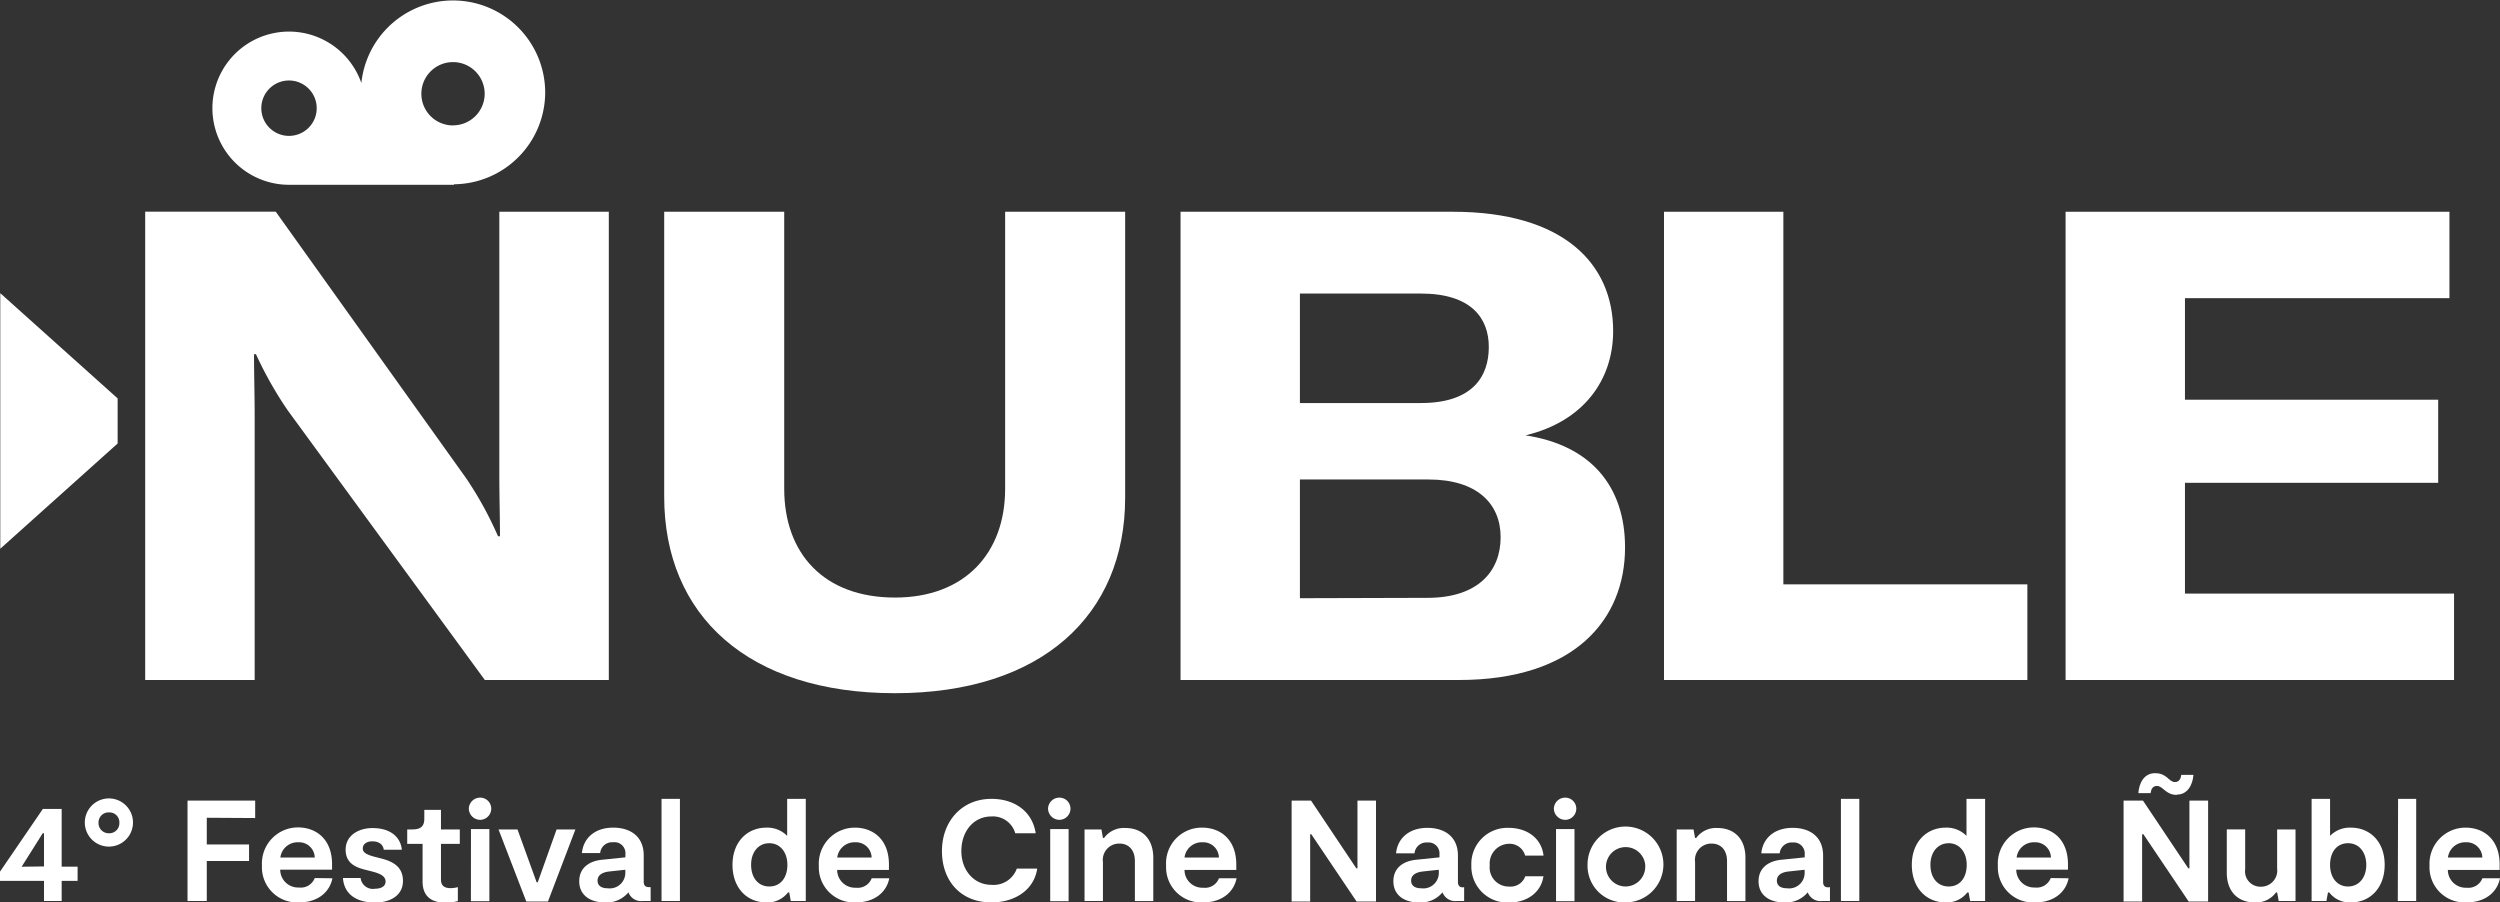
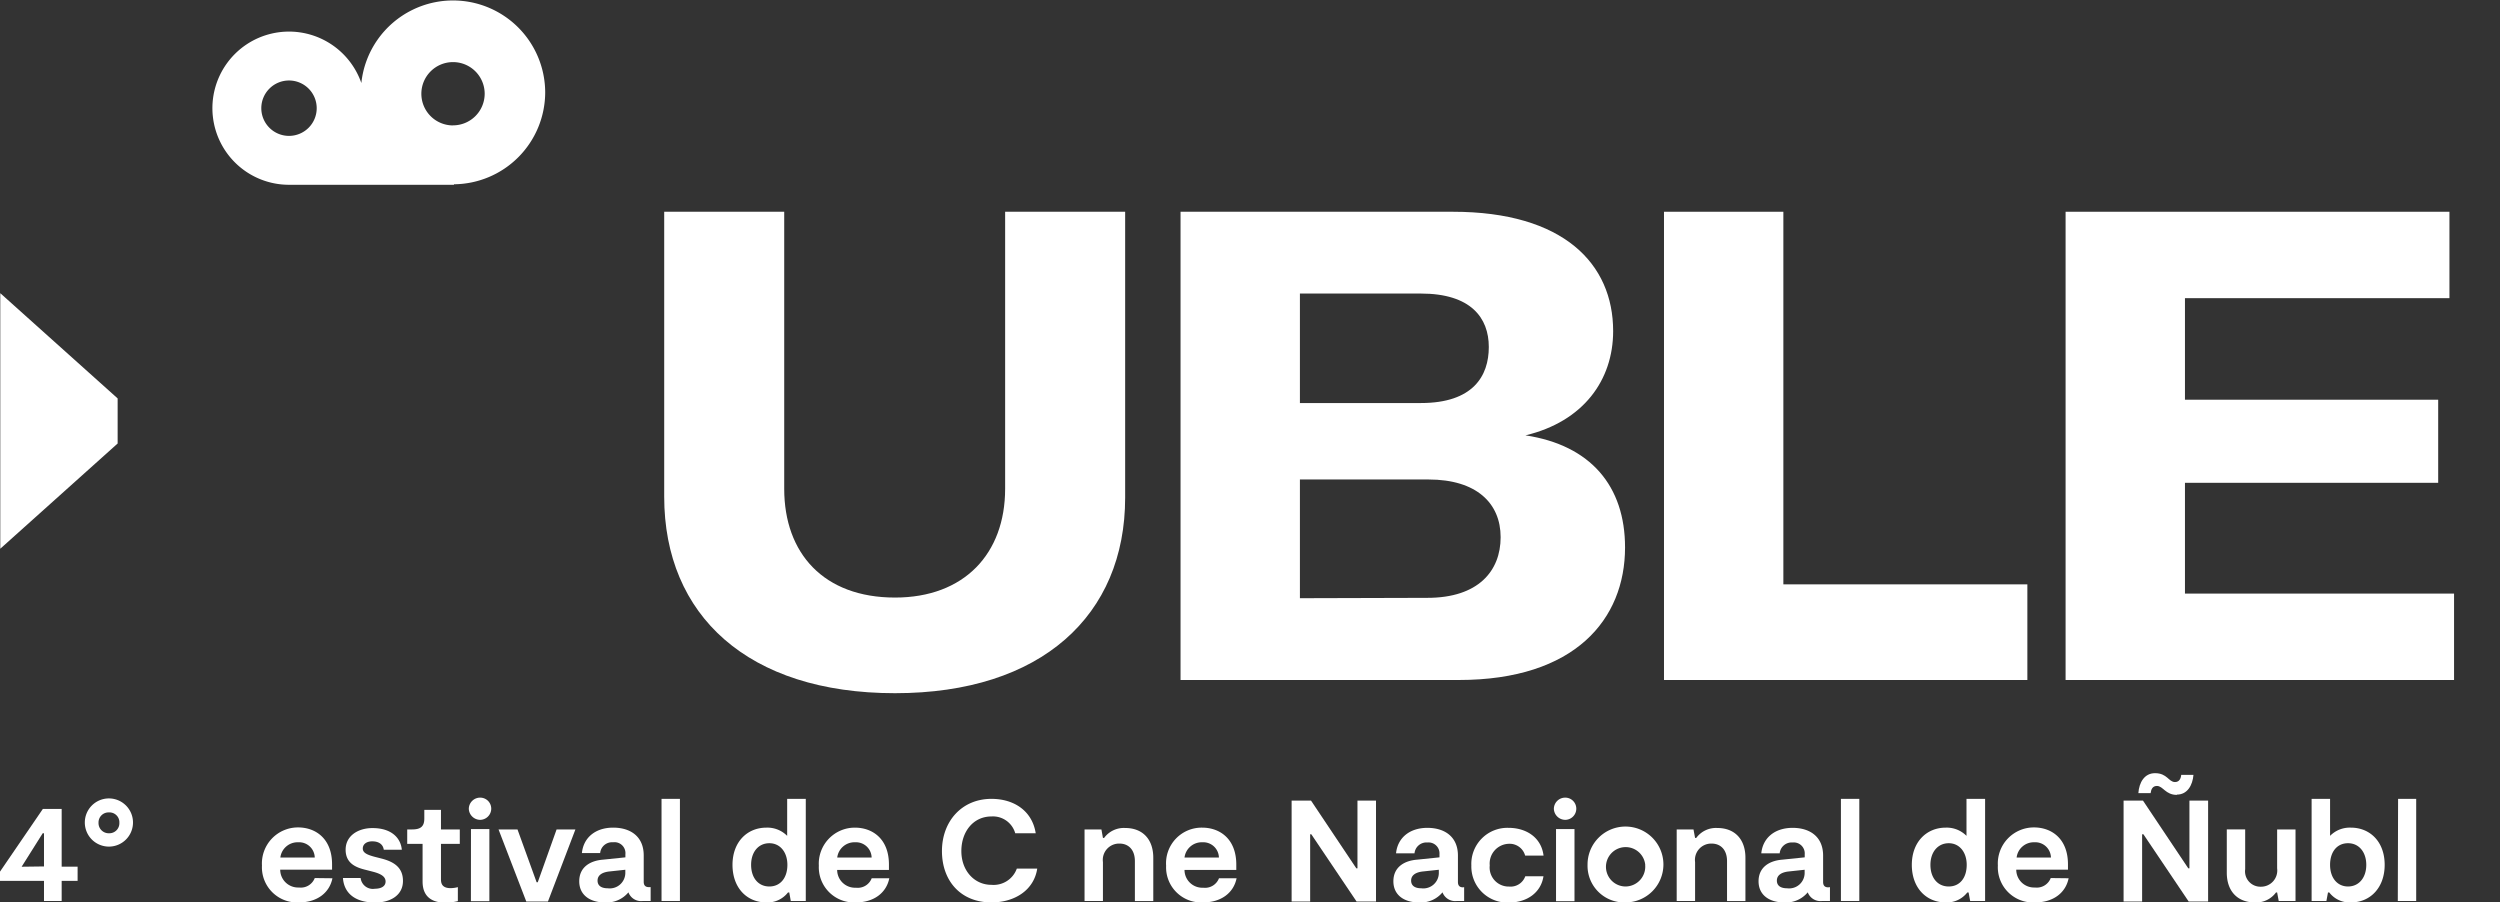
<svg xmlns="http://www.w3.org/2000/svg" id="f0da9a81-5f5c-4e5c-8d43-d999d7f5a291" data-name="Capa 1" width="346.62" height="125.12" viewBox="0 0 346.62 125.12">
  <rect x="0" y="0" width="346.62" height="125.12" fill="#333333" stroke="none" />
  <defs>
    <style>.aecab8ea-e289-482a-8e9b-1818b2b033dc{fill:#fff;}</style>
  </defs>
-   <path class="aecab8ea-e289-482a-8e9b-1818b2b033dc" d="M35.31,57.89c0-3.11-.09-5.94-.09-8.78h.27a52.77,52.77,0,0,0,4.39,7.77l27.34,37.4H84.41V29.36H69.23v36.3c0,3.11.09,6,.09,8.69h-.27a50.32,50.32,0,0,0-4.39-8l-26.43-37H20.13V94.28H35.31Z" />
  <path class="aecab8ea-e289-482a-8e9b-1818b2b033dc" d="M124.09,96.11C144.39,96.11,156,85.32,156,69V29.36H139.36V67.77c0,9-5.67,15.08-15.27,15.08-9.88,0-15.36-6.12-15.36-15.08V29.36H92.09v39.5C92.09,85.32,103.7,96.11,124.09,96.11Z" />
  <path class="aecab8ea-e289-482a-8e9b-1818b2b033dc" d="M225.31,75.9c0-8.5-4.76-14.17-13.81-15.54,8.05-1.92,12.16-7.68,12.16-14.45,0-9.33-6.86-16.55-22.22-16.55H163.68V94.28h38.59C218.36,94.28,225.31,85.87,225.31,75.9ZM180.23,40.7H197c6.95,0,9.42,3.38,9.42,7.41s-2.19,7.77-9.42,7.77H180.23Zm0,42.24V66.48h17.83c6.67,0,10,3.3,10,8s-3.11,8.41-10.15,8.41Z" />
  <polygon class="aecab8ea-e289-482a-8e9b-1818b2b033dc" points="281.09 81.02 247.26 81.02 247.26 29.36 230.71 29.36 230.71 94.28 281.09 94.28 281.09 81.02" />
  <polygon class="aecab8ea-e289-482a-8e9b-1818b2b033dc" points="340.25 82.3 302.94 82.3 302.94 66.94 338.05 66.94 338.05 55.42 302.94 55.42 302.94 41.34 339.61 41.34 339.61 29.36 286.39 29.36 286.39 94.28 340.25 94.28 340.25 82.3" />
  <path class="aecab8ea-e289-482a-8e9b-1818b2b033dc" d="M75.59,12.78A12.78,12.78,0,0,0,50.1,11.51,10.62,10.62,0,1,0,40.05,25.62H62.94v-.07A12.77,12.77,0,0,0,75.59,12.78ZM36.23,15a3.84,3.84,0,1,1,3.84,3.84A3.84,3.84,0,0,1,36.23,15Zm26.58,2.39A4.39,4.39,0,1,1,67.2,13,4.39,4.39,0,0,1,62.81,17.38Z" />
  <polygon class="aecab8ea-e289-482a-8e9b-1818b2b033dc" points="16.31 55.24 16.31 61.49 0.04 76.08 0.04 40.65 16.31 55.24" />
  <path class="aecab8ea-e289-482a-8e9b-1818b2b033dc" d="M10.76,122.13H8.55v2.79H6.1v-2.79H0v-1.28l5.94-8.69H8.55v8h2.21Zm-4.66-2v-4.6H5.92L3,120.17Z" />
  <path class="aecab8ea-e289-482a-8e9b-1818b2b033dc" d="M11.76,114.07a3.34,3.34,0,1,1,3.35,3.31A3.34,3.34,0,0,1,11.76,114.07Zm4.79,0a1.37,1.37,0,0,0-1.44-1.43,1.39,1.39,0,0,0-1.45,1.43,1.41,1.41,0,0,0,1.45,1.46A1.39,1.39,0,0,0,16.55,114.07Z" />
-   <path class="aecab8ea-e289-482a-8e9b-1818b2b033dc" d="M28.67,113.38v3.7h5.86v2.3H28.67v5.54H26V111h9.38v2.42Z" />
  <path class="aecab8ea-e289-482a-8e9b-1818b2b033dc" d="M46.09,121.77c-.4,2-2.11,3.35-4.64,3.35A4.88,4.88,0,0,1,36.32,120a5,5,0,0,1,5-5.28c2.45,0,4.72,1.56,4.72,5.12,0,.24,0,.46,0,.74H38.85a2.48,2.48,0,0,0,2.6,2.47,2.07,2.07,0,0,0,2.19-1.31Zm-7.22-2.87h4.77a2.17,2.17,0,0,0-2.29-2.12A2.41,2.41,0,0,0,38.87,118.9Z" />
  <path class="aecab8ea-e289-482a-8e9b-1818b2b033dc" d="M47.55,121.73H50a1.71,1.71,0,0,0,2,1.49c.78,0,1.46-.3,1.46-1s-.68-1.08-1.76-1.36l-.93-.24c-1.34-.32-2.85-.86-2.85-2.81s1.75-3,3.72-3c2.69,0,3.93,1.42,4.07,3H53.21c-.1-.72-.66-1.16-1.6-1.16-.77,0-1.31.38-1.31,1s.68.88,1.63,1.14l.94.24c1.73.44,3,1.23,3,3.11,0,2-1.75,3-3.87,3C49.16,125.12,47.69,123.78,47.55,121.73Z" />
  <path class="aecab8ea-e289-482a-8e9b-1818b2b033dc" d="M58.59,122.21V117H56.46v-2h.68c1.21,0,1.69-.44,1.69-1.51v-1.2h2.31V115h2.61v2H61.14v4.91c0,.56.14,1.23,1.34,1.23a4.14,4.14,0,0,0,1-.14v1.94a7.76,7.76,0,0,1-1.76.22C58.91,125.12,58.59,123.3,58.59,122.21Z" />
  <path class="aecab8ea-e289-482a-8e9b-1818b2b033dc" d="M65,112.14a1.57,1.57,0,0,1,1.58-1.55,1.53,1.53,0,0,1,1.53,1.55,1.56,1.56,0,0,1-1.53,1.53A1.59,1.59,0,0,1,65,112.14Zm.3,2.81h2.55v10H65.29Z" />
  <path class="aecab8ea-e289-482a-8e9b-1818b2b033dc" d="M69.12,115h2.63l2.65,7.32h.16L77.17,115h2.61l-3.81,10h-3Z" />
  <path class="aecab8ea-e289-482a-8e9b-1818b2b033dc" d="M90.21,123v1.92H89.13a1.87,1.87,0,0,1-2-1.2,3.92,3.92,0,0,1-3.29,1.4c-2,0-3.53-1-3.53-2.93s1.46-2.85,3.29-3l3.11-.32v-.42A1.52,1.52,0,0,0,85,116.78a1.66,1.66,0,0,0-1.79,1.5H80.68c.2-2.07,1.79-3.53,4.34-3.53,2.34,0,4.23,1.18,4.23,3.85v3.65c0,.51.24.75.72.75Zm-3.51-2.41-2.23.24c-.92.1-1.62.48-1.62,1.26s.62,1.07,1.42,1.07a2.16,2.16,0,0,0,2.43-2.09Z" />
  <path class="aecab8ea-e289-482a-8e9b-1818b2b033dc" d="M91.72,110.76h2.55v14.16H91.72Z" />
  <path class="aecab8ea-e289-482a-8e9b-1818b2b033dc" d="M111.72,110.76v14.16h-2.08l-.21-1.18h-.18a3.58,3.58,0,0,1-3,1.38c-2.68,0-4.69-2-4.69-5.21s2.07-5.16,4.69-5.16a3.86,3.86,0,0,1,2.89,1.14v-5.13Zm-2.55,9.15c0-1.75-1-3-2.5-3s-2.53,1.2-2.53,3,1,3,2.53,3S109.17,121.71,109.17,119.91Z" />
  <path class="aecab8ea-e289-482a-8e9b-1818b2b033dc" d="M123.3,121.77c-.4,2-2.11,3.35-4.64,3.35a4.88,4.88,0,0,1-5.13-5.09,5,5,0,0,1,5-5.28c2.45,0,4.72,1.56,4.72,5.12,0,.24,0,.46,0,.74h-7.18a2.48,2.48,0,0,0,2.6,2.47,2.07,2.07,0,0,0,2.19-1.31Zm-7.22-2.87h4.77a2.17,2.17,0,0,0-2.29-2.12A2.41,2.41,0,0,0,116.08,118.9Z" />
  <path class="aecab8ea-e289-482a-8e9b-1818b2b033dc" d="M137.46,125.12c-4.27,0-6.86-3-6.86-7.12s2.75-7.24,6.86-7.24c3.15,0,5.66,1.68,6.14,4.77h-2.84a3.21,3.21,0,0,0-3.3-2.33c-2.5,0-4.17,2.09-4.17,4.8s1.79,4.68,4.17,4.68a3.42,3.42,0,0,0,3.52-2.25h2.83C143.36,123.42,140.68,125.12,137.46,125.12Z" />
-   <path class="aecab8ea-e289-482a-8e9b-1818b2b033dc" d="M145.31,112.14a1.57,1.57,0,0,1,1.58-1.55,1.53,1.53,0,0,1,1.53,1.55,1.56,1.56,0,0,1-1.53,1.53A1.59,1.59,0,0,1,145.31,112.14Zm.3,2.81h2.55v10h-2.55Z" />
  <path class="aecab8ea-e289-482a-8e9b-1818b2b033dc" d="M150.37,115h2.34l.21,1.18h.16a3.39,3.39,0,0,1,2.93-1.38c2.38,0,3.89,1.52,3.89,4.13v6h-2.55V119.4c0-1.64-.94-2.44-2.13-2.44a2.26,2.26,0,0,0-2.3,2.56v5.4h-2.55Z" />
  <path class="aecab8ea-e289-482a-8e9b-1818b2b033dc" d="M171.45,121.77c-.4,2-2.12,3.35-4.65,3.35a4.87,4.87,0,0,1-5.12-5.09,4.94,4.94,0,0,1,5-5.28c2.45,0,4.73,1.56,4.73,5.12,0,.24,0,.46,0,.74h-7.18a2.47,2.47,0,0,0,2.59,2.47,2.07,2.07,0,0,0,2.19-1.31Zm-7.22-2.87H169a2.17,2.17,0,0,0-2.29-2.12A2.41,2.41,0,0,0,164.23,118.9Z" />
  <path class="aecab8ea-e289-482a-8e9b-1818b2b033dc" d="M190.78,111v14h-2.69l-6.28-9.33h-.16v9.33h-2.57V111h2.69l6.28,9.39h.16V111Z" />
  <path class="aecab8ea-e289-482a-8e9b-1818b2b033dc" d="M203,123v1.92H202a1.88,1.88,0,0,1-2-1.2,3.89,3.89,0,0,1-3.29,1.4c-2,0-3.52-1-3.52-2.93s1.45-2.85,3.29-3l3.1-.32v-.42a1.52,1.52,0,0,0-1.67-1.64,1.66,1.66,0,0,0-1.79,1.5h-2.56c.2-2.07,1.8-3.53,4.35-3.53,2.33,0,4.23,1.18,4.23,3.85v3.65c0,.51.24.75.71.75Zm-3.51-2.41-2.23.24c-.91.1-1.61.48-1.61,1.26s.62,1.07,1.41,1.07a2.15,2.15,0,0,0,2.43-2.09Z" />
  <path class="aecab8ea-e289-482a-8e9b-1818b2b033dc" d="M204,120a5,5,0,0,1,5.18-5.22c2.32,0,4.51,1.24,4.83,3.85h-2.55a2.23,2.23,0,0,0-2.28-1.64,2.74,2.74,0,0,0-2.63,3,2.64,2.64,0,0,0,2.67,2.93,2.17,2.17,0,0,0,2.26-1.43H214c-.34,2.23-2.23,3.65-4.83,3.65A5,5,0,0,1,204,120Z" />
  <path class="aecab8ea-e289-482a-8e9b-1818b2b033dc" d="M215.44,112.14a1.57,1.57,0,0,1,1.58-1.55,1.53,1.53,0,0,1,1.53,1.55,1.55,1.55,0,0,1-1.53,1.53A1.59,1.59,0,0,1,215.44,112.14Zm.3,2.81h2.56v10h-2.56Z" />
  <path class="aecab8ea-e289-482a-8e9b-1818b2b033dc" d="M220.11,119.91a5.26,5.26,0,1,1,5.26,5.21A5.08,5.08,0,0,1,220.11,119.91Zm8,0a2.73,2.73,0,1,0-2.73,3A2.75,2.75,0,0,0,228.1,119.91Z" />
  <path class="aecab8ea-e289-482a-8e9b-1818b2b033dc" d="M232.47,115h2.33l.22,1.18h.16a3.39,3.39,0,0,1,2.93-1.38c2.37,0,3.89,1.52,3.89,4.13v6h-2.55V119.4c0-1.64-.94-2.44-2.14-2.44a2.26,2.26,0,0,0-2.29,2.56v5.4h-2.55Z" />
  <path class="aecab8ea-e289-482a-8e9b-1818b2b033dc" d="M253.72,123v1.92h-1.08a1.88,1.88,0,0,1-2-1.2,3.92,3.92,0,0,1-3.29,1.4c-2,0-3.53-1-3.53-2.93s1.46-2.85,3.29-3l3.11-.32v-.42a1.52,1.52,0,0,0-1.67-1.64,1.67,1.67,0,0,0-1.8,1.5h-2.55c.2-2.07,1.79-3.53,4.35-3.53,2.33,0,4.22,1.18,4.22,3.85v3.65c0,.51.24.75.72.75Zm-3.51-2.41-2.23.24c-.92.1-1.62.48-1.62,1.26s.62,1.07,1.42,1.07a2.15,2.15,0,0,0,2.43-2.09Z" />
  <path class="aecab8ea-e289-482a-8e9b-1818b2b033dc" d="M255.24,110.76h2.55v14.16h-2.55Z" />
  <path class="aecab8ea-e289-482a-8e9b-1818b2b033dc" d="M275.23,110.76v14.16h-2.07l-.22-1.18h-.18a3.58,3.58,0,0,1-3,1.38c-2.67,0-4.69-2-4.69-5.21s2.08-5.16,4.69-5.16a3.86,3.86,0,0,1,2.89,1.14v-5.13Zm-2.55,9.15c0-1.75-1-3-2.49-3s-2.54,1.2-2.54,3,1,3,2.54,3S272.68,121.71,272.68,119.91Z" />
  <path class="aecab8ea-e289-482a-8e9b-1818b2b033dc" d="M286.81,121.77c-.4,2-2.11,3.35-4.64,3.35A4.88,4.88,0,0,1,277,120a5,5,0,0,1,5-5.28c2.45,0,4.72,1.56,4.72,5.12,0,.24,0,.46,0,.74h-7.17a2.47,2.47,0,0,0,2.59,2.47,2.07,2.07,0,0,0,2.19-1.31Zm-7.21-2.87h4.76a2.17,2.17,0,0,0-2.29-2.12A2.4,2.4,0,0,0,279.6,118.9Z" />
  <path class="aecab8ea-e289-482a-8e9b-1818b2b033dc" d="M306.15,111v14h-2.69l-6.28-9.33H297v9.33h-2.57V111h2.69l6.28,9.39h.16V111Zm-4.33-.79c-1.59,0-1.91-1.24-2.77-1.24-.63,0-.81.52-.87,1h-1.7c.1-1.48.84-2.77,2.31-2.77,1.7,0,1.88,1.23,2.77,1.23.6,0,.82-.5.86-1h1.7C304,108.87,303.28,110.17,301.82,110.17Z" />
  <path class="aecab8ea-e289-482a-8e9b-1818b2b033dc" d="M318.27,124.92h-2.33l-.22-1.18h-.16a3.39,3.39,0,0,1-2.93,1.38c-2.37,0-3.89-1.52-3.89-4.13v-6h2.55v5.52a2.13,2.13,0,0,0,2.16,2.43,2.25,2.25,0,0,0,2.27-2.55V115h2.55Z" />
  <path class="aecab8ea-e289-482a-8e9b-1818b2b033dc" d="M330.63,119.91c0,3.17-2,5.21-4.68,5.21a3.55,3.55,0,0,1-3-1.38h-.18l-.22,1.18H320.5V110.76h2.56v5.13a3.83,3.83,0,0,1,2.89-1.14C328.56,114.75,330.63,116.66,330.63,119.91Zm-2.55,0c0-1.75-1-3-2.53-3s-2.49,1.2-2.49,3,1,3,2.49,3S328.08,121.71,328.08,119.91Z" />
  <path class="aecab8ea-e289-482a-8e9b-1818b2b033dc" d="M332.49,110.76H335v14.16h-2.55Z" />
-   <path class="aecab8ea-e289-482a-8e9b-1818b2b033dc" d="M346.62,121.77c-.4,2-2.11,3.35-4.65,3.35a4.87,4.87,0,0,1-5.12-5.09,5,5,0,0,1,5-5.28c2.45,0,4.72,1.56,4.72,5.12,0,.24,0,.46,0,.74h-7.18a2.47,2.47,0,0,0,2.59,2.47,2.08,2.08,0,0,0,2.2-1.31Zm-7.22-2.87h4.77a2.17,2.17,0,0,0-2.29-2.12A2.41,2.41,0,0,0,339.4,118.9Z" />
</svg>